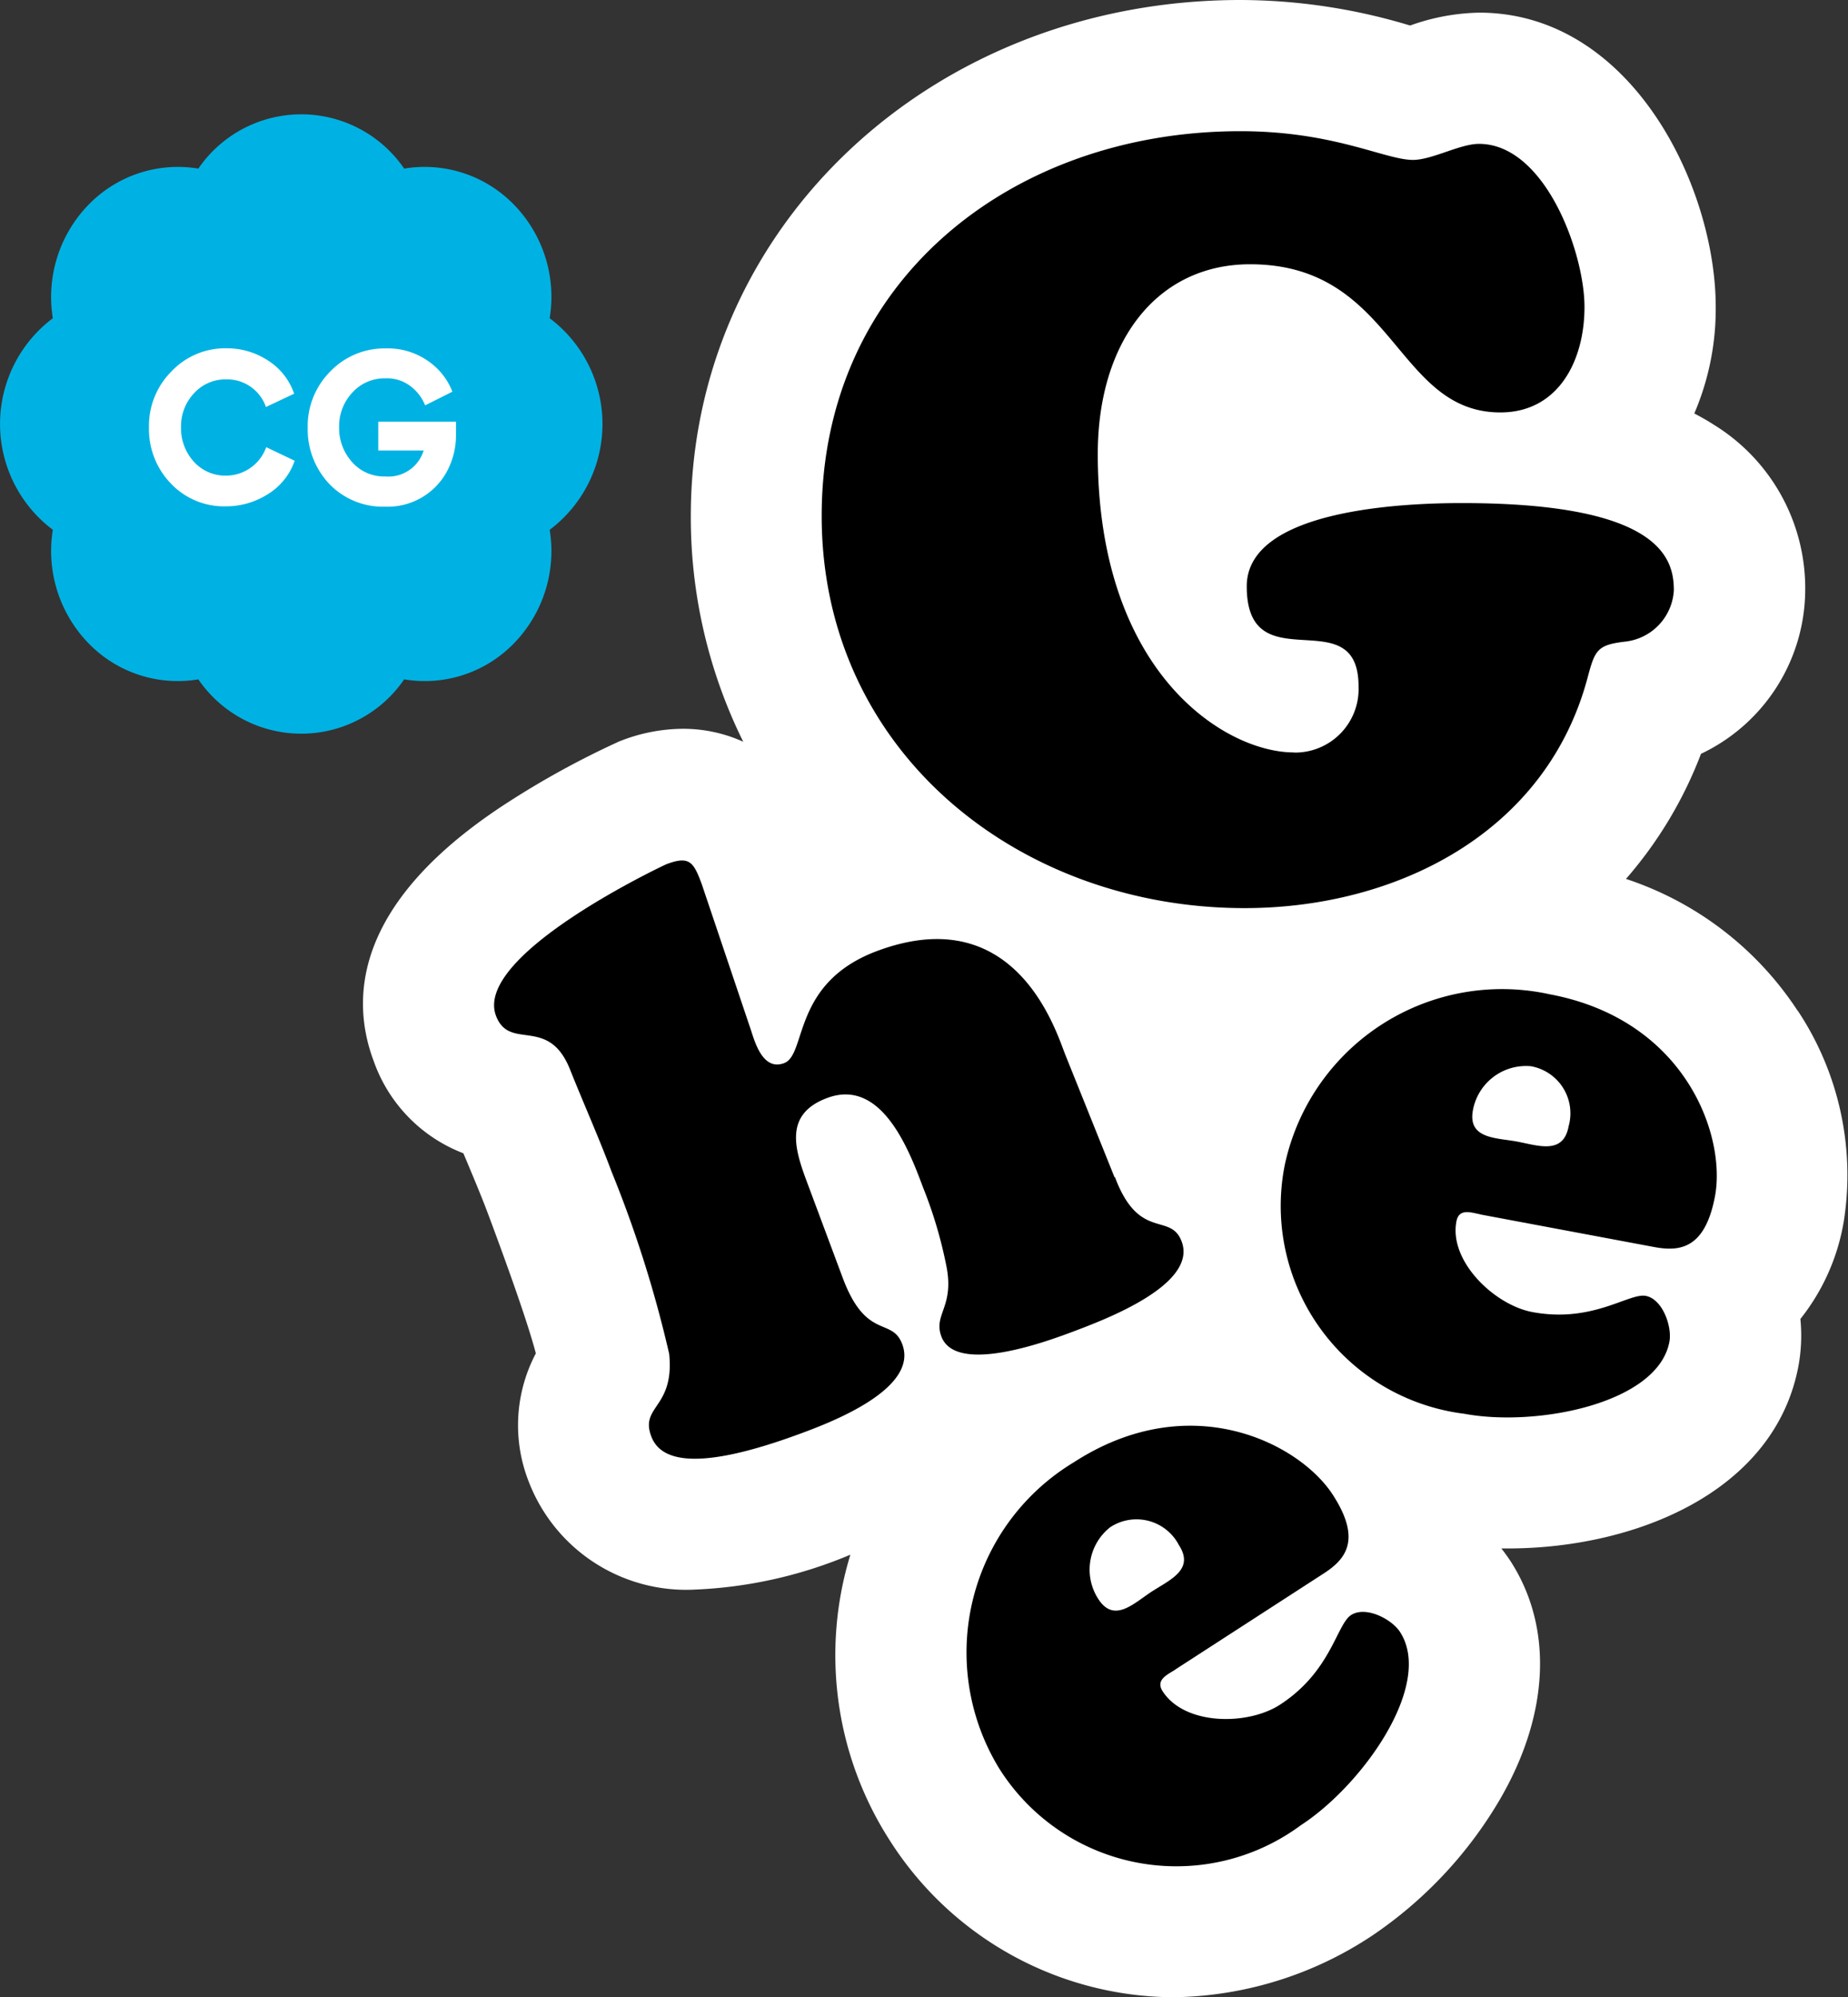
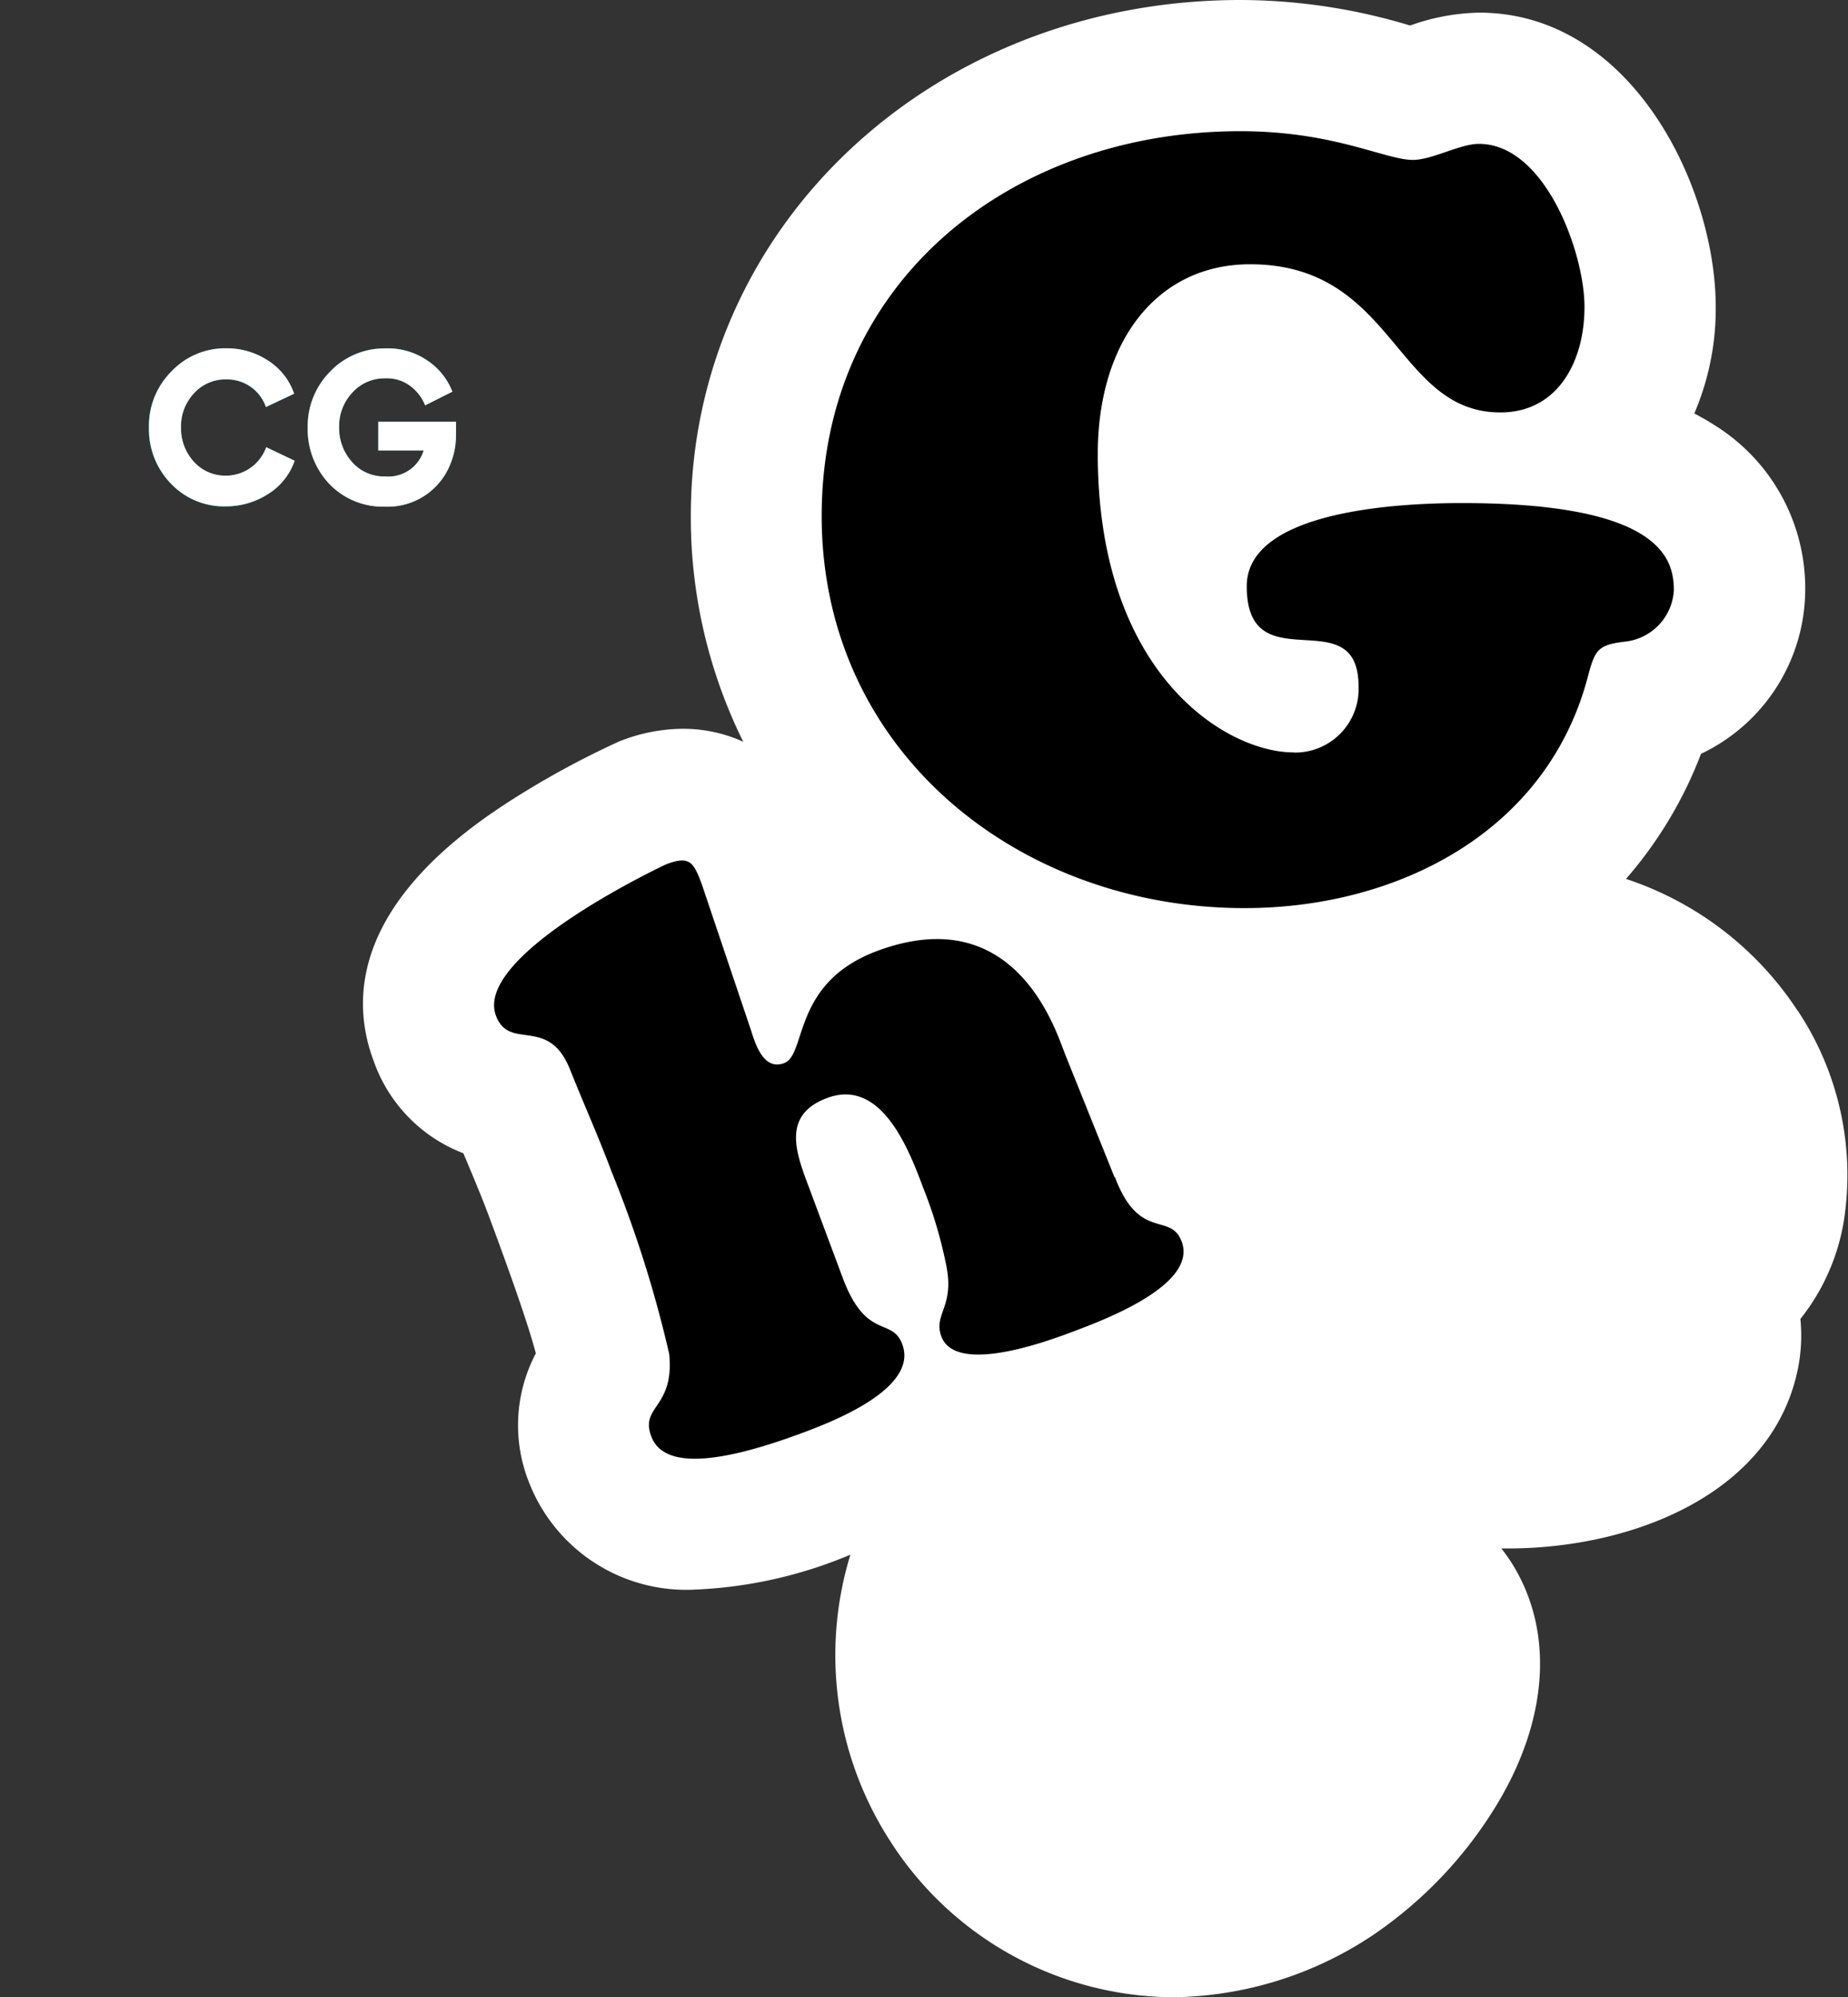
<svg xmlns="http://www.w3.org/2000/svg" id="partner-2028-04-21-ghee-inv" width="55.549" height="60" viewBox="0 0 55.549 60">
  <rect x="0" y="0" width="55.549" height="60" fill="#333333" stroke="none" />
  <defs>
    <clipPath id="clip-path">
      <rect id="Rectangle_249" data-name="Rectangle 249" width="55.549" height="60" fill="none" />
    </clipPath>
  </defs>
  <g id="Group_610" data-name="Group 610" clip-path="url(#clip-path)">
    <path id="Path_1442" data-name="Path 1442" d="M49.084,109.521l.854.407a1.91,1.91,0,0,1-.808,1.008,2.34,2.34,0,0,1-1.262.365,2.2,2.2,0,0,1-1.646-.678,2.339,2.339,0,0,1-.665-1.691,2.3,2.3,0,0,1,.677-1.685,2.219,2.219,0,0,1,1.652-.694,2.253,2.253,0,0,1,1.244.364,1.919,1.919,0,0,1,.791,1l-.848.4a1.235,1.235,0,0,0-1.193-.83,1.277,1.277,0,0,0-.969.417,1.451,1.451,0,0,0-.39,1.019,1.5,1.5,0,0,0,.385,1.037,1.273,1.273,0,0,0,.975.419,1.287,1.287,0,0,0,1.2-.855" transform="translate(-41.082 -96.087)" fill="#00b2e3" />
    <path id="Path_1443" data-name="Path 1443" d="M98.6,108.756v.36a2.284,2.284,0,0,1-.31,1.2,2.023,2.023,0,0,1-1.818.99,2.232,2.232,0,0,1-1.681-.684,2.393,2.393,0,0,1-.648-1.691,2.327,2.327,0,0,1,.683-1.691,2.259,2.259,0,0,1,1.658-.688,2.107,2.107,0,0,1,1.308.4,1.982,1.982,0,0,1,.7.9l-.819.411a1.339,1.339,0,0,0-.425-.565,1.165,1.165,0,0,0-.779-.247,1.3,1.3,0,0,0-.981.425,1.456,1.456,0,0,0-.4,1.048,1.5,1.5,0,0,0,.39,1.043,1.272,1.272,0,0,0,.992.431,1.108,1.108,0,0,0,1.158-.778H96.263v-.866Z" transform="translate(-84.893 -96.087)" fill="#00b2e3" />
-     <path id="Path_1444" data-name="Path 1444" d="M16.523,41.109a3.976,3.976,0,0,1,0,6.356,3.972,3.972,0,0,1-1.064,3.4,3.736,3.736,0,0,1-3.31,1.093,3.748,3.748,0,0,1-6.187,0,3.736,3.736,0,0,1-3.31-1.093,3.98,3.98,0,0,1-1.064-3.4,3.976,3.976,0,0,1,0-6.356,3.976,3.976,0,0,1,1.064-3.4,3.744,3.744,0,0,1,3.31-1.095,3.75,3.75,0,0,1,6.187,0,3.744,3.744,0,0,1,3.31,1.094,3.971,3.971,0,0,1,1.064,3.4" transform="translate(0 -31.549)" fill="#00b2e3" />
    <path id="Path_1445" data-name="Path 1445" d="M98.6,109.116v-.36H96.263v.866h1.364a1.108,1.108,0,0,1-1.158.778,1.271,1.271,0,0,1-.992-.431,1.514,1.514,0,0,1-.39-1.043,1.473,1.473,0,0,1,.4-1.048,1.3,1.3,0,0,1,.981-.425,1.164,1.164,0,0,1,.779.247,1.337,1.337,0,0,1,.425.565l.819-.411a1.983,1.983,0,0,0-.7-.9,2.107,2.107,0,0,0-1.308-.4,2.258,2.258,0,0,0-1.658.688,2.327,2.327,0,0,0-.683,1.691,2.393,2.393,0,0,0,.648,1.691,2.232,2.232,0,0,0,1.681.684,2.023,2.023,0,0,0,1.818-.99,2.284,2.284,0,0,0,.31-1.2" transform="translate(-84.893 -96.087)" fill="#fff" />
    <path id="Path_1446" data-name="Path 1446" d="M49.938,109.928l-.854-.407a1.287,1.287,0,0,1-1.2.855,1.273,1.273,0,0,1-.975-.419,1.485,1.485,0,0,1-.385-1.037,1.438,1.438,0,0,1,.39-1.019,1.277,1.277,0,0,1,.969-.417,1.235,1.235,0,0,1,1.193.83l.848-.4a1.918,1.918,0,0,0-.791-1,2.252,2.252,0,0,0-1.244-.364,2.22,2.22,0,0,0-1.652.694,2.308,2.308,0,0,0-.677,1.685,2.349,2.349,0,0,0,.665,1.691,2.2,2.2,0,0,0,1.646.678,2.34,2.34,0,0,0,1.262-.365,1.911,1.911,0,0,0,.808-1.008" transform="translate(-41.082 -96.087)" fill="#fff" />
    <path id="Path_1447" data-name="Path 1447" d="M154.2,30.366a9.853,9.853,0,0,0-5.161-3.962,12.448,12.448,0,0,0,2.255-3.758,5.476,5.476,0,0,0,3.133-4.906,5.768,5.768,0,0,0-2.74-4.976c-.189-.123-.389-.235-.594-.343a7.966,7.966,0,0,0,.644-3.2c0-3.615-2.532-8.841-7.111-8.841a6.472,6.472,0,0,0-2.07.385h-.012A17.723,17.723,0,0,0,137.455,0c-9.269,0-16.526,6.81-16.526,15.5a15.192,15.192,0,0,0,1.576,6.783,4.378,4.378,0,0,0-1.827-.389,5.219,5.219,0,0,0-1.846.358l-.05.019a26.243,26.243,0,0,0-3.584,1.985c-4.4,2.933-4.5,5.762-3.8,7.623a4.6,4.6,0,0,0,2.694,2.767l.085.2c.251.6.49,1.168.694,1.719.867,2.324,1.245,3.5,1.4,4.093a4.624,4.624,0,0,0-.212,3.858,5.07,5.07,0,0,0,5.006,3.237,13.427,13.427,0,0,0,4.625-1.033l.035-.012a10.285,10.285,0,0,0,1.176,8.568A10.159,10.159,0,0,0,135.428,60a11.043,11.043,0,0,0,5.981-1.85,12.657,12.657,0,0,0,3.839-4.089c1.492-2.563,1.607-5.176.316-7.169-.085-.127-.173-.25-.27-.374.062,0,.123,0,.189,0,3.839,0,8.032-1.7,8.741-5.484a5.064,5.064,0,0,0,.058-1.411,6.39,6.39,0,0,0,1.31-2.968,8.921,8.921,0,0,0-1.388-6.29Z" transform="translate(-100.164)" fill="#fff" />
    <path id="Path_1448" data-name="Path 1448" d="M265.653,58.806a1.91,1.91,0,0,0,1.954-1.985c0-2.659-3.361-.066-3.361-3.01,0-2.339,4.837-2.5,6.467-2.5,6.02,0,6.371,1.7,6.371,2.625a1.645,1.645,0,0,1-1.472,1.538c-.833.1-.9.254-1.122,1.087-1.249,4.675-5.766,6.918-10.31,6.918-6.787,0-12.711-4.706-12.711-11.782s5.731-11.558,12.584-11.558c2.817,0,4.355.863,5.188.863.578,0,1.411-.482,1.985-.482,1.985,0,3.172,3.264,3.172,4.9s-.8,3.168-2.528,3.168c-3.168,0-3.168-4.451-7.523-4.451-2.786,0-4.579,2.3-4.579,5.7,0,6.6,3.843,8.965,5.893,8.965Z" transform="translate(-226.77 -36.198)" />
    <path id="Path_1449" data-name="Path 1449" d="M169.887,272.608c.728,1.95,1.673,1.048,2.008,1.942.5,1.33-2.451,2.4-3.3,2.721-.713.266-3.488,1.3-3.923.131-.247-.667.4-.883.15-2.12a13.19,13.19,0,0,0-.7-2.355c-.428-1.148-1.256-3.3-2.887-2.686-1.4.524-.91,1.7-.524,2.733l.994,2.663c.709,1.9,1.484,1.172,1.792,2,.5,1.33-2.112,2.332-2.983,2.656-3.284,1.225-4.3.817-4.563.108-.343-.917.705-.84.54-2.474a35.747,35.747,0,0,0-1.731-5.473c-.385-1.033-.848-2.062-1.256-3.087-.655-1.611-1.815-.524-2.22-1.6-.686-1.835,5.1-4.544,5.126-4.552.69-.258.813-.069,1.06.6l1.488,4.413c.139.443.389,1.187.987.964.69-.258.224-2.409,2.794-3.368,4.224-1.576,5.407,2.505,5.669,3.141l1.472,3.662Z" transform="translate(-136.376 -237.254)" />
-     <path id="Path_1450" data-name="Path 1450" d="M397.963,309.557c-.266-.05-.636-.193-.713.216-.227,1.2,1.148,2.509,2.282,2.721,1.808.339,2.9-.578,3.407-.486s.8.921.713,1.38c-.347,1.854-3.993,2.567-6.163,2.162a6.291,6.291,0,0,1-5.4-7.465,6.677,6.677,0,0,1,7.966-5.137c4.093.767,5.307,4.259,4.968,6.066-.3,1.588-1.06,1.669-1.831,1.526l-5.226-.979Zm2.659-2.64a1.437,1.437,0,0,0-1.133-1.808,1.622,1.622,0,0,0-1.742,1.318c-.162.867.694.829,1.318.944s1.4.412,1.557-.455" transform="translate(-353.472 -273.078)" />
-     <path id="Path_1451" data-name="Path 1451" d="M301.784,443.477c-.227.146-.594.3-.37.647.667,1.029,2.559,1.029,3.527.4,1.542-1,1.7-2.416,2.139-2.694s1.214.119,1.468.509c1.025,1.584-1.133,4.609-2.983,5.808a6.293,6.293,0,0,1-9.061-1.7,6.672,6.672,0,0,1,2.243-9.207c3.5-2.262,6.783-.563,7.781.979.879,1.357.382,1.942-.278,2.366l-4.463,2.887Zm.116-3.75a1.436,1.436,0,0,0-2.066-.532,1.622,1.622,0,0,0-.355,2.155c.478.74,1.072.123,1.607-.224.555-.358,1.295-.663.813-1.4Z" transform="translate(-266.465 -393.313)" />
  </g>
</svg>